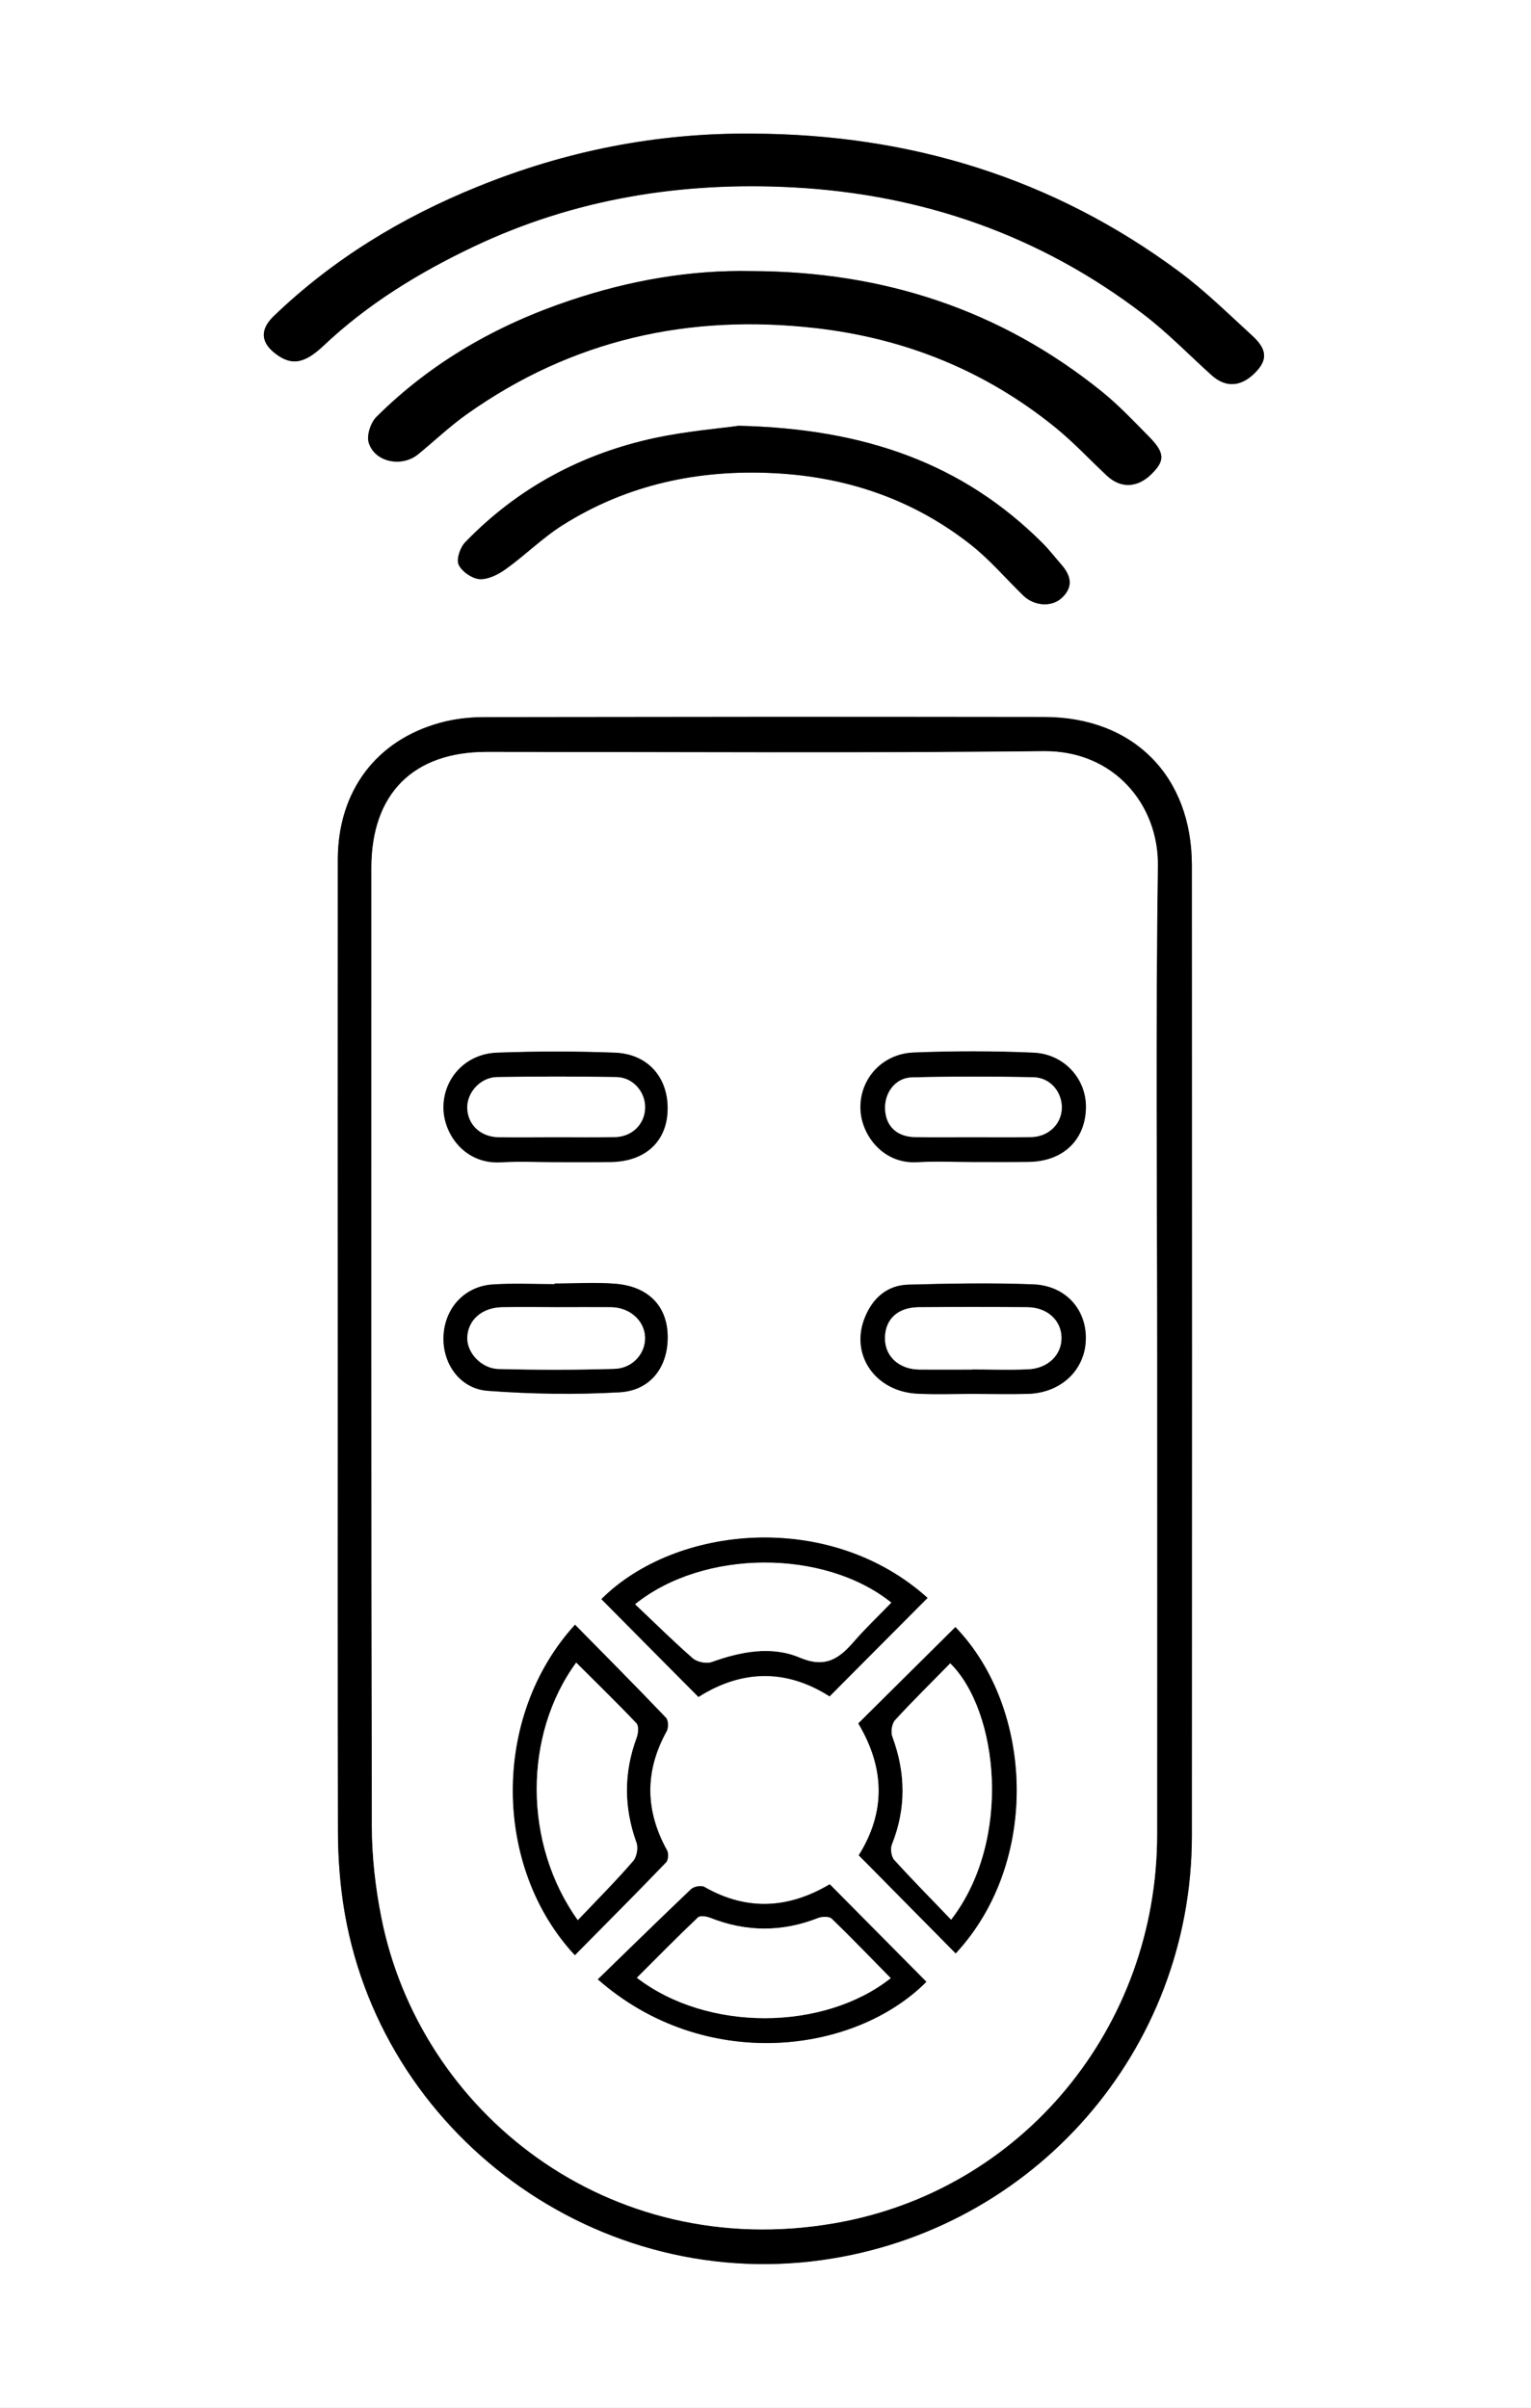
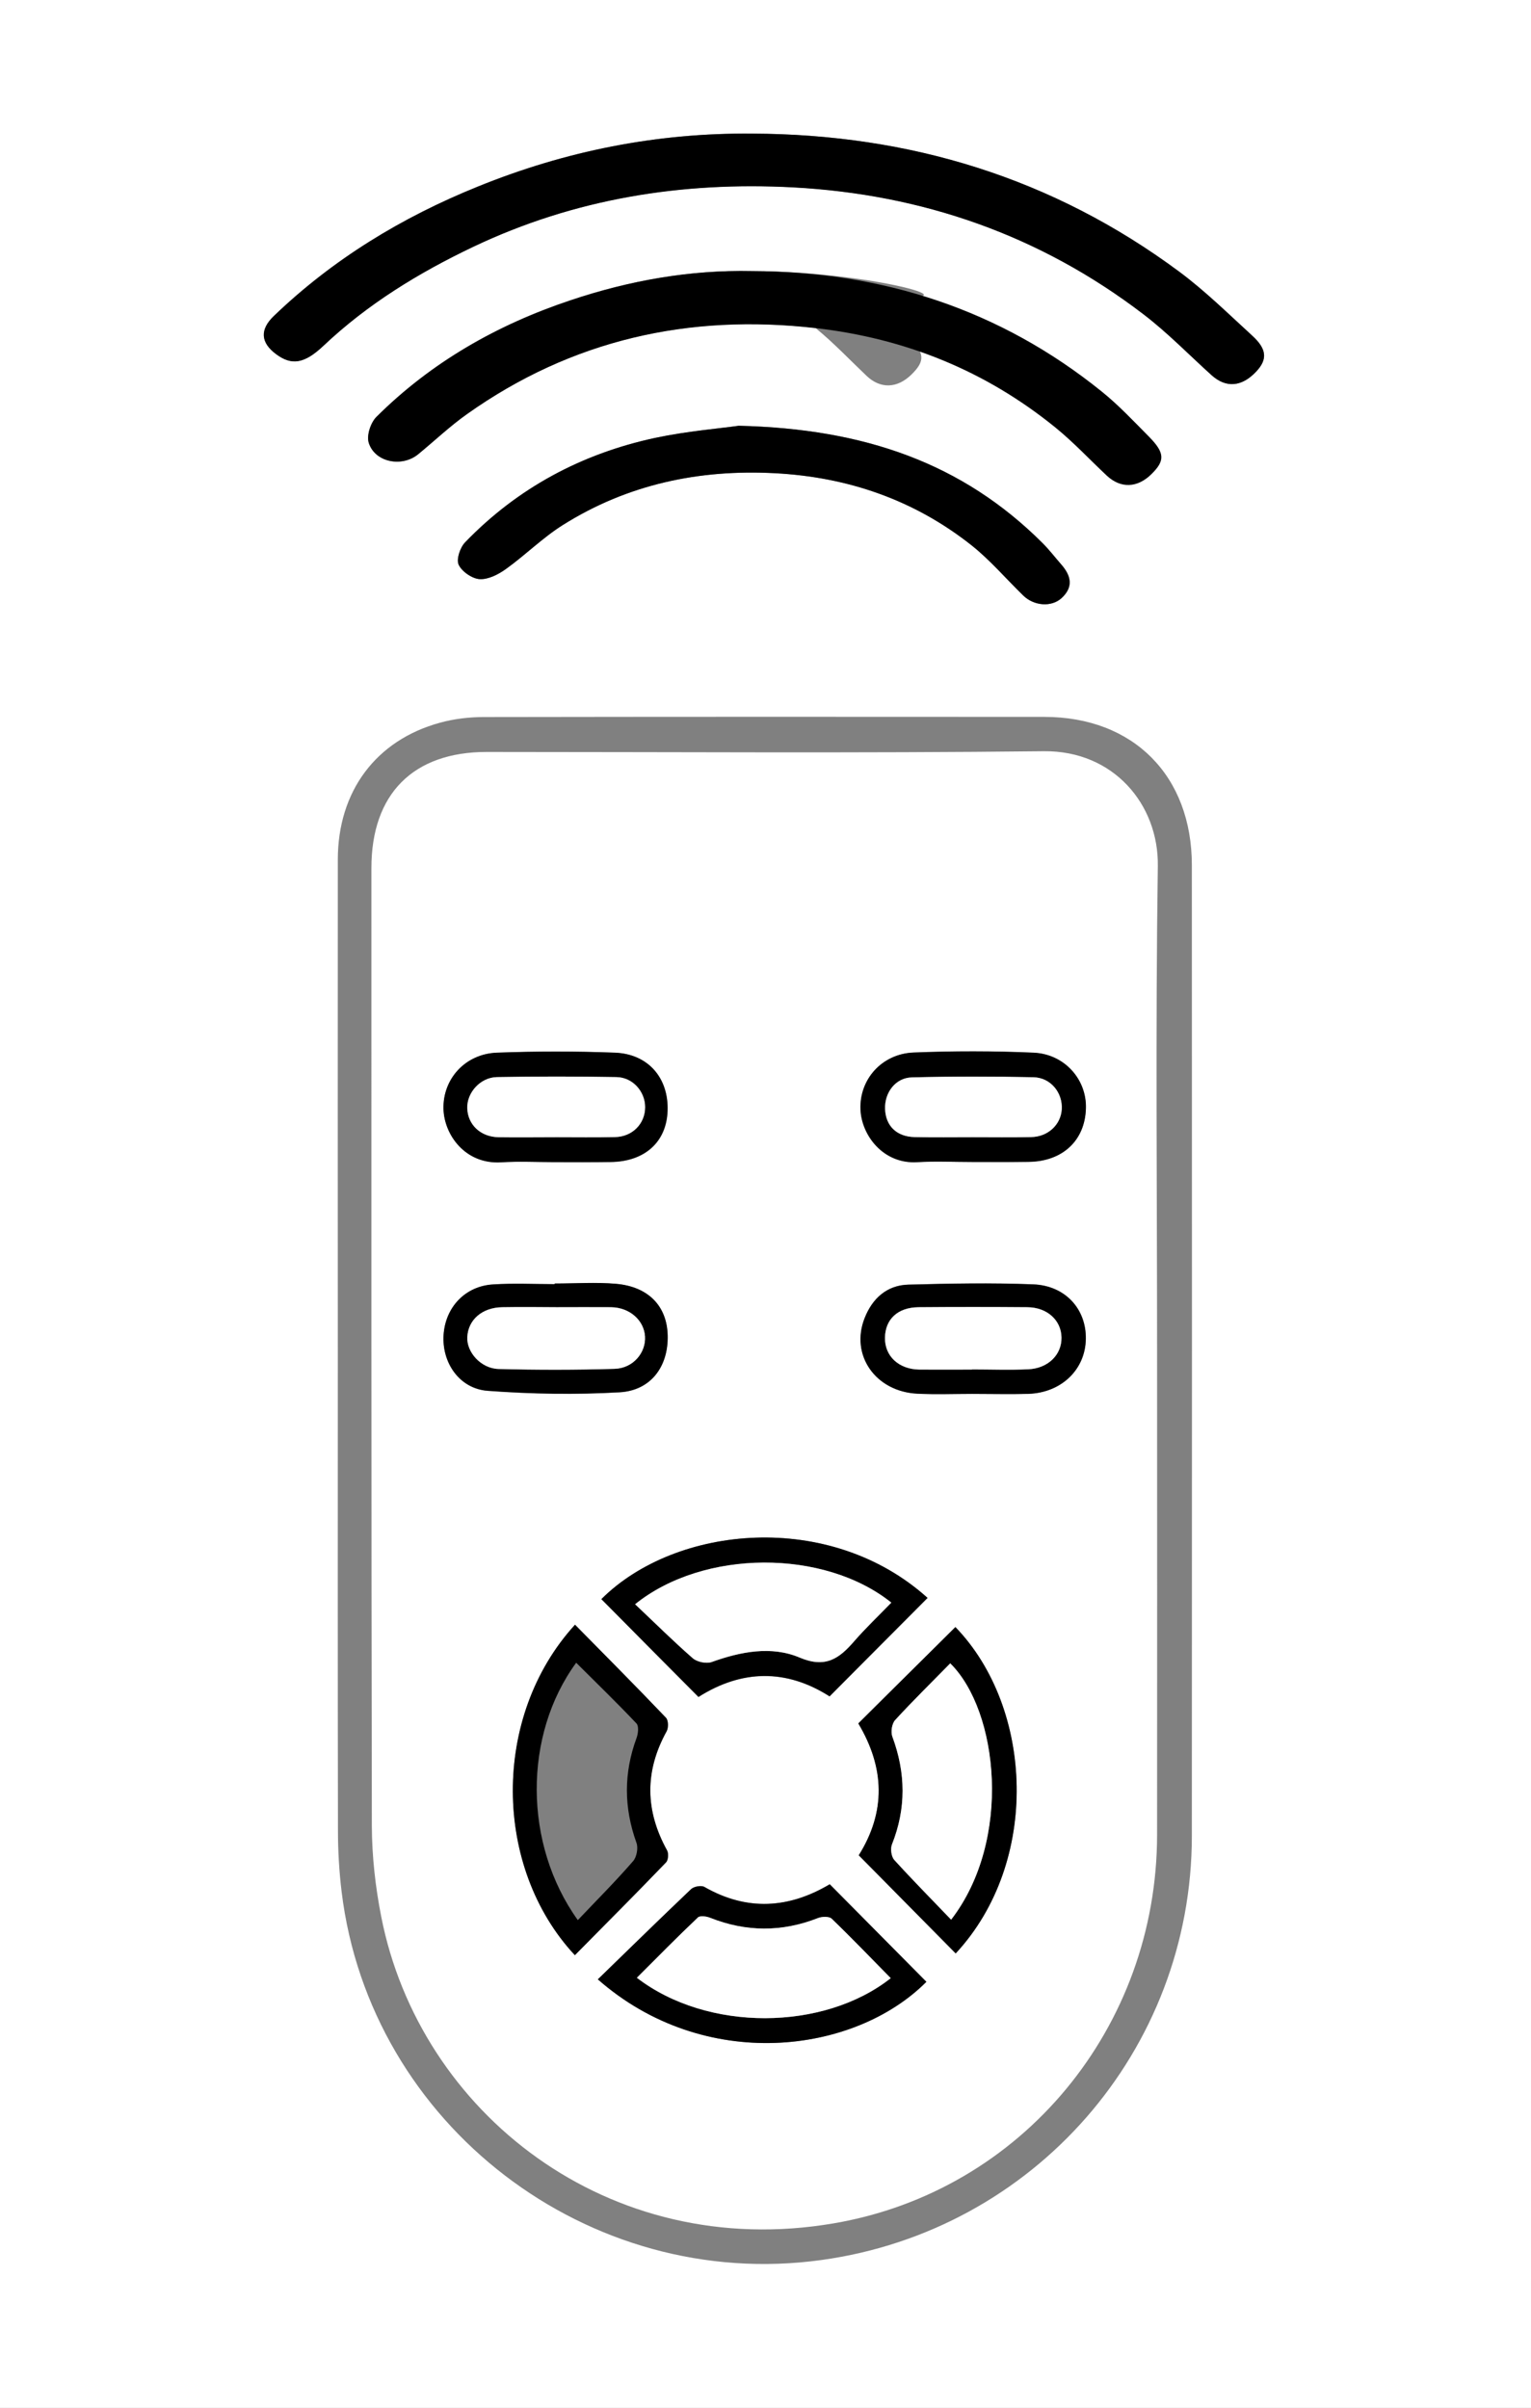
<svg xmlns="http://www.w3.org/2000/svg" version="1.1" id="Camada_1" x="0px" y="0px" viewBox="0 0 103.92 163.44" style="enable-background:new 0 0 103.92 163.44;" xml:space="preserve">
  <rect x="0" y="0" width="103.92" height="163.44" fill="#808080" stroke="none" />
  <style type="text/css">
	.st0{fill:#FFFFFF;}
</style>
  <g>
-     <path class="st0" d="M0,163.44C0,108.96,0,54.48,0,0c34.64,0,69.28,0,103.92,0c0,54.48,0,108.96,0,163.44   C69.28,163.44,34.64,163.44,0,163.44z M22.93,92.14c0,10.7-0.01,21.4,0.01,32.1c0,1.39,0.08,2.79,0.25,4.18   c1.93,15.81,16.75,27.17,32.57,24.98c14.43-1.99,25.13-14.23,25.14-28.78c0.01-21.96,0.01-43.92,0-65.89   c0-6.07-3.97-10.07-10.01-10.07c-12.69-0.01-25.37-0.01-38.06,0.01c-0.98,0-2,0.12-2.95,0.38c-4.37,1.19-6.95,4.67-6.95,9.3   C22.92,69.62,22.93,80.88,22.93,92.14z M51.06,9.07c-6.46-0.06-12.66,1.17-18.63,3.59c-5.15,2.09-9.82,4.92-13.84,8.78   c-0.96,0.92-0.9,1.81,0.15,2.59c1.05,0.78,1.92,0.67,3.24-0.59c2.99-2.83,6.44-4.94,10.13-6.69c6.88-3.28,14.18-4.44,21.73-4.04   c8.77,0.47,16.76,3.25,23.77,8.61c1.64,1.26,3.09,2.75,4.63,4.14c0.98,0.89,2.05,0.8,3.03-0.25c0.77-0.82,0.73-1.52-0.28-2.44   c-1.62-1.48-3.19-3.03-4.94-4.33C71.45,12.06,61.71,9.11,51.06,9.07z M51.05,18.4c-4.23-0.09-8.32,0.64-12.31,1.97   c-4.98,1.66-9.45,4.2-13.19,7.92c-0.39,0.39-0.68,1.26-0.52,1.76c0.42,1.33,2.26,1.68,3.36,0.77c1.1-0.91,2.15-1.91,3.32-2.73   c7.11-5.04,15.04-6.82,23.64-5.83c6.07,0.7,11.53,2.9,16.29,6.75c1.23,1,2.33,2.17,3.48,3.26c0.94,0.89,2.08,0.85,3.05-0.11   c0.91-0.9,0.9-1.43-0.17-2.52c-1.03-1.05-2.05-2.13-3.2-3.06C67.88,20.99,59.89,18.43,51.05,18.4z M50.14,28.9   c-1.25,0.18-3.48,0.36-5.65,0.82c-4.99,1.07-9.35,3.4-12.91,7.09c-0.34,0.35-0.61,1.15-0.44,1.52c0.22,0.47,0.91,0.95,1.43,0.98   c0.58,0.03,1.27-0.32,1.78-0.69c1.32-0.95,2.49-2.13,3.87-2.99c4.39-2.76,9.24-3.79,14.39-3.51c4.95,0.26,9.44,1.81,13.34,4.89   c1.27,1.01,2.34,2.27,3.51,3.41c0.74,0.72,1.92,0.8,2.6,0.18c0.84-0.77,0.64-1.54-0.03-2.3c-0.42-0.48-0.81-0.99-1.26-1.44   C65.33,31.44,58.67,29.1,50.14,28.9z" />
-     <path d="M22.93,92.14c0-11.26-0.01-22.52,0-33.78c0-4.63,2.58-8.1,6.95-9.3c0.95-0.26,1.96-0.38,2.95-0.38   c12.69-0.02,25.37-0.03,38.06-0.01c6.04,0.01,10.01,4.01,10.01,10.07c0.01,21.96,0.01,43.92,0,65.89   c-0.01,14.54-10.71,26.78-25.14,28.78c-15.83,2.19-30.65-9.17-32.57-24.98c-0.17-1.38-0.25-2.78-0.25-4.18   C22.92,113.55,22.93,102.85,22.93,92.14z M78.54,91.96c0-11.06-0.1-22.12,0.05-33.18c0.06-4.17-3-7.84-7.74-7.79   c-12.61,0.13-25.21,0.05-37.82,0.05c-4.99,0-7.82,2.84-7.82,7.88c0,21.68-0.02,43.36,0.03,65.04c0,2.05,0.24,4.14,0.64,6.15   c2.61,13.25,15.4,23.42,30.72,20.8c12.8-2.19,21.93-13.33,21.94-26.37C78.54,113.68,78.54,102.82,78.54,91.96z" />
+     <path class="st0" d="M0,163.44C0,108.96,0,54.48,0,0c34.64,0,69.28,0,103.92,0c0,54.48,0,108.96,0,163.44   C69.28,163.44,34.64,163.44,0,163.44z M22.93,92.14c0,10.7-0.01,21.4,0.01,32.1c0,1.39,0.08,2.79,0.25,4.18   c1.93,15.81,16.75,27.17,32.57,24.98c14.43-1.99,25.13-14.23,25.14-28.78c0.01-21.96,0.01-43.92,0-65.89   c0-6.07-3.97-10.07-10.01-10.07c-12.69-0.01-25.37-0.01-38.06,0.01c-0.98,0-2,0.12-2.95,0.38c-4.37,1.19-6.95,4.67-6.95,9.3   C22.92,69.62,22.93,80.88,22.93,92.14z M51.06,9.07c-6.46-0.06-12.66,1.17-18.63,3.59c-5.15,2.09-9.82,4.92-13.84,8.78   c-0.96,0.92-0.9,1.81,0.15,2.59c1.05,0.78,1.92,0.67,3.24-0.59c2.99-2.83,6.44-4.94,10.13-6.69c6.88-3.28,14.18-4.44,21.73-4.04   c8.77,0.47,16.76,3.25,23.77,8.61c1.64,1.26,3.09,2.75,4.63,4.14c0.98,0.89,2.05,0.8,3.03-0.25c0.77-0.82,0.73-1.52-0.28-2.44   c-1.62-1.48-3.19-3.03-4.94-4.33C71.45,12.06,61.71,9.11,51.06,9.07z M51.05,18.4c-4.23-0.09-8.32,0.64-12.31,1.97   c-4.98,1.66-9.45,4.2-13.19,7.92c-0.39,0.39-0.68,1.26-0.52,1.76c0.42,1.33,2.26,1.68,3.36,0.77c1.1-0.91,2.15-1.91,3.32-2.73   c7.11-5.04,15.04-6.82,23.64-5.83c1.23,1,2.33,2.17,3.48,3.26c0.94,0.89,2.08,0.85,3.05-0.11   c0.91-0.9,0.9-1.43-0.17-2.52c-1.03-1.05-2.05-2.13-3.2-3.06C67.88,20.99,59.89,18.43,51.05,18.4z M50.14,28.9   c-1.25,0.18-3.48,0.36-5.65,0.82c-4.99,1.07-9.35,3.4-12.91,7.09c-0.34,0.35-0.61,1.15-0.44,1.52c0.22,0.47,0.91,0.95,1.43,0.98   c0.58,0.03,1.27-0.32,1.78-0.69c1.32-0.95,2.49-2.13,3.87-2.99c4.39-2.76,9.24-3.79,14.39-3.51c4.95,0.26,9.44,1.81,13.34,4.89   c1.27,1.01,2.34,2.27,3.51,3.41c0.74,0.72,1.92,0.8,2.6,0.18c0.84-0.77,0.64-1.54-0.03-2.3c-0.42-0.48-0.81-0.99-1.26-1.44   C65.33,31.44,58.67,29.1,50.14,28.9z" />
    <path d="M51.06,9.07c10.66,0.04,20.39,2.99,28.99,9.38c1.75,1.3,3.32,2.85,4.94,4.33c1.01,0.92,1.05,1.62,0.28,2.44   c-0.98,1.05-2.05,1.13-3.03,0.25c-1.54-1.39-2.99-2.89-4.63-4.14c-7.01-5.36-14.99-8.14-23.77-8.61   c-7.55-0.4-14.84,0.76-21.73,4.04c-3.69,1.76-7.14,3.87-10.13,6.69c-1.33,1.26-2.19,1.37-3.24,0.59c-1.05-0.78-1.12-1.66-0.15-2.59   c4.02-3.86,8.69-6.7,13.84-8.78C38.4,10.24,44.6,9.01,51.06,9.07z" />
    <path d="M51.05,18.4c8.84,0.03,16.82,2.59,23.75,8.19c1.14,0.92,2.16,2.01,3.2,3.06c1.07,1.09,1.08,1.62,0.17,2.52   c-0.96,0.96-2.1,1-3.05,0.11c-1.16-1.09-2.25-2.26-3.48-3.26c-4.75-3.86-10.21-6.06-16.29-6.75c-8.6-0.98-16.53,0.79-23.64,5.83   c-1.17,0.83-2.21,1.82-3.32,2.73c-1.1,0.91-2.94,0.56-3.36-0.77c-0.16-0.5,0.13-1.37,0.52-1.76c3.74-3.72,8.21-6.26,13.19-7.92   C42.74,19.04,46.83,18.31,51.05,18.4z" />
    <path d="M50.14,28.9c8.53,0.2,15.19,2.54,20.62,7.96c0.45,0.45,0.84,0.96,1.26,1.44c0.67,0.76,0.87,1.53,0.03,2.3   c-0.68,0.62-1.86,0.54-2.6-0.18c-1.17-1.14-2.24-2.4-3.51-3.41c-3.89-3.08-8.39-4.63-13.34-4.89c-5.15-0.27-10,0.75-14.39,3.51   c-1.37,0.86-2.54,2.04-3.87,2.99c-0.51,0.37-1.2,0.72-1.78,0.69c-0.51-0.03-1.21-0.51-1.43-0.98c-0.17-0.37,0.1-1.17,0.44-1.52   c3.56-3.69,7.92-6.02,12.91-7.09C46.66,29.26,48.88,29.08,50.14,28.9z" />
    <path class="st0" d="M78.54,91.96c0,10.86,0.01,21.72,0,32.58c-0.01,13.04-9.14,24.18-21.94,26.37   c-15.33,2.63-28.12-7.55-30.72-20.8c-0.4-2.02-0.63-4.1-0.64-6.15c-0.04-21.68-0.03-43.36-0.03-65.04c0-5.03,2.83-7.88,7.82-7.88   c12.61,0,25.21,0.09,37.82-0.05c4.74-0.05,7.8,3.62,7.74,7.79C78.43,69.84,78.54,80.9,78.54,91.96z M62.96,108.46   c-6.64-5.98-17.1-4.95-22.14,0.09c2.19,2.2,4.38,4.4,6.59,6.64c2.95-1.87,5.97-1.91,8.9-0.04   C58.52,112.92,60.71,110.72,62.96,108.46z M40.58,134.35c7.21,6.34,17.38,5.11,22.3,0.16c-2.18-2.2-4.36-4.4-6.56-6.62   c-2.75,1.64-5.59,1.85-8.51,0.18c-0.21-0.12-0.71-0.03-0.9,0.15C44.8,130.24,42.73,132.27,40.58,134.35z M58.29,125.93   c2.24,2.26,4.41,4.46,6.58,6.66c5.76-6.2,5.28-16.67-0.02-22.15c-2.19,2.18-4.39,4.36-6.59,6.54   C60.07,120.02,60.13,122.99,58.29,125.93z M39.02,132.71c2.07-2.1,4.15-4.18,6.19-6.3c0.15-0.16,0.18-0.61,0.07-0.81   c-1.49-2.7-1.53-5.38-0.03-8.09c0.13-0.23,0.12-0.75-0.05-0.92c-2.03-2.12-4.1-4.21-6.17-6.31   C33.33,116.53,33.48,126.77,39.02,132.71z M65.97,78.87c1.28,0,2.55,0.01,3.83,0c2.32-0.03,3.84-1.45,3.9-3.63   c0.06-1.96-1.45-3.69-3.56-3.78c-2.71-0.12-5.43-0.11-8.14-0.01c-2.16,0.09-3.68,1.83-3.6,3.86c0.07,1.76,1.55,3.72,3.85,3.58   C63.49,78.81,64.73,78.87,65.97,78.87z M37.61,78.88c1.28,0,2.55,0.01,3.83,0c2.32-0.02,3.81-1.35,3.88-3.47   c0.08-2.22-1.3-3.86-3.57-3.95c-2.67-0.11-5.34-0.1-8.01,0c-2.16,0.08-3.69,1.79-3.63,3.82c0.05,1.75,1.47,3.77,3.92,3.62   C35.21,78.81,36.41,78.87,37.61,78.88z M65.99,94.61c1.28,0,2.55,0.04,3.83-0.01c2.24-0.08,3.86-1.65,3.89-3.73   c0.03-2.01-1.39-3.61-3.58-3.7c-2.82-0.11-5.65-0.05-8.47,0.02c-1.46,0.04-2.43,0.94-2.96,2.26c-1,2.52,0.74,5,3.59,5.14   C63.51,94.65,64.75,94.61,65.99,94.61z M37.65,87.12c0,0.02,0,0.03,0,0.05c-1.39,0-2.79-0.07-4.18,0.02   c-1.89,0.12-3.23,1.54-3.36,3.41c-0.13,1.89,1.07,3.67,3,3.81c2.97,0.22,5.97,0.27,8.94,0.1c2.14-0.12,3.31-1.76,3.27-3.85   c-0.05-1.98-1.29-3.32-3.49-3.51C40.45,87.02,39.05,87.12,37.65,87.12z" />
    <path d="M62.96,108.46c-2.25,2.26-4.44,4.46-6.65,6.68c-2.93-1.87-5.95-1.83-8.9,0.04c-2.22-2.23-4.41-4.43-6.59-6.64   C45.86,103.51,56.32,102.48,62.96,108.46z M43.11,108.89c1.35,1.28,2.59,2.51,3.91,3.66c0.3,0.26,0.93,0.39,1.29,0.26   c1.98-0.71,4.06-1.11,5.97-0.3c1.76,0.74,2.69,0.07,3.7-1.11c0.79-0.91,1.67-1.74,2.52-2.62   C55.94,105.13,47.76,105.14,43.11,108.89z" />
    <path d="M40.58,134.35c2.15-2.09,4.22-4.12,6.33-6.12c0.19-0.18,0.69-0.27,0.9-0.15c2.91,1.67,5.76,1.45,8.51-0.18   c2.2,2.22,4.38,4.42,6.56,6.62C57.96,139.46,47.79,140.69,40.58,134.35z M60.46,134.27c-1.37-1.39-2.67-2.74-4.01-4.03   c-0.17-0.17-0.66-0.15-0.93-0.04c-2.45,0.96-4.88,0.94-7.32-0.02c-0.25-0.1-0.68-0.16-0.83-0.02c-1.4,1.33-2.76,2.71-4.14,4.09   C48.02,137.93,55.92,137.86,60.46,134.27z" />
    <path d="M58.29,125.93c1.84-2.94,1.78-5.92-0.03-8.95c2.2-2.19,4.39-4.36,6.59-6.54c5.3,5.48,5.78,15.95,0.02,22.15   C62.7,130.39,60.53,128.2,58.29,125.93z M64.56,130.3c4.17-5.41,3.21-14.17-0.06-17.39c-1.25,1.27-2.53,2.53-3.74,3.85   c-0.22,0.24-0.3,0.81-0.19,1.12c0.92,2.46,0.95,4.88-0.03,7.33c-0.11,0.29-0.04,0.81,0.16,1.04   C61.93,127.59,63.21,128.89,64.56,130.3z" />
    <path d="M39.02,132.71c-5.54-5.94-5.69-16.19,0.01-22.43c2.07,2.1,4.14,4.18,6.17,6.31c0.17,0.17,0.18,0.68,0.05,0.92   c-1.5,2.71-1.47,5.39,0.03,8.09c0.11,0.2,0.08,0.66-0.07,0.81C43.17,128.53,41.09,130.62,39.02,132.71z M39.22,130.33   c1.31-1.38,2.58-2.65,3.75-4c0.25-0.28,0.36-0.9,0.23-1.25c-0.86-2.39-0.87-4.74,0.01-7.12c0.11-0.3,0.16-0.81-0.01-0.98   c-1.32-1.4-2.71-2.74-4.09-4.12C35.52,117.77,35.52,125.17,39.22,130.33z" />
    <path d="M65.97,78.87c-1.24,0-2.48-0.06-3.71,0.01c-2.3,0.14-3.78-1.82-3.85-3.58c-0.08-2.03,1.44-3.77,3.6-3.86   c2.71-0.11,5.43-0.11,8.14,0.01c2.11,0.09,3.62,1.82,3.56,3.78c-0.06,2.18-1.58,3.61-3.9,3.63C68.52,78.88,67.25,78.87,65.97,78.87   z M66.03,77.19c1.32,0,2.63,0.02,3.95-0.01c1.15-0.02,2.02-0.83,2.08-1.88c0.07-1.12-0.74-2.16-1.92-2.18   c-2.75-0.06-5.51-0.06-8.26,0.01c-1.11,0.03-1.85,1.04-1.81,2.14c0.04,1.15,0.78,1.88,2,1.91C63.39,77.21,64.71,77.19,66.03,77.19z   " />
    <path d="M37.61,78.88c-1.2,0-2.4-0.06-3.59,0.01c-2.45,0.15-3.87-1.87-3.92-3.62c-0.05-2.03,1.47-3.74,3.63-3.82   c2.67-0.1,5.34-0.1,8.01,0c2.27,0.09,3.65,1.73,3.57,3.95c-0.08,2.12-1.56,3.45-3.88,3.47C40.16,78.89,38.88,78.88,37.61,78.88z    M37.79,77.19c1.31,0,2.63,0.02,3.94-0.01c1.19-0.02,2.05-0.91,2.05-2.03c0-1.06-0.83-2.02-1.94-2.04c-2.71-0.05-5.42-0.05-8.12,0   c-1.13,0.02-2.05,1.07-2.01,2.12c0.04,1.12,0.91,1.94,2.13,1.96C35.16,77.21,36.47,77.19,37.79,77.19z" />
    <path d="M65.99,94.61c-1.24,0-2.47,0.05-3.71-0.01c-2.85-0.13-4.59-2.62-3.59-5.14c0.52-1.32,1.5-2.22,2.96-2.26   c2.82-0.08,5.65-0.13,8.47-0.02c2.2,0.08,3.61,1.68,3.58,3.7c-0.03,2.08-1.65,3.65-3.89,3.73C68.54,94.64,67.26,94.61,65.99,94.61z    M65.98,92.96c0,0,0-0.01,0-0.01c1.27,0,2.55,0.05,3.82-0.01c1.35-0.06,2.27-0.99,2.25-2.15c-0.02-1.17-0.97-2.05-2.31-2.06   c-2.47-0.02-4.94-0.02-7.4,0c-1.41,0.01-2.25,0.81-2.27,2.07c-0.02,1.25,0.93,2.14,2.33,2.16C63.6,92.97,64.79,92.96,65.98,92.96z" />
    <path d="M37.65,87.12c1.39,0,2.8-0.1,4.18,0.02c2.2,0.2,3.45,1.53,3.49,3.51c0.05,2.09-1.13,3.73-3.27,3.85   c-2.97,0.17-5.97,0.12-8.94-0.1c-1.93-0.14-3.13-1.92-3-3.81c0.13-1.87,1.47-3.3,3.36-3.41c1.39-0.09,2.78-0.02,4.18-0.02   C37.65,87.15,37.65,87.14,37.65,87.12z M37.79,88.73C37.79,88.72,37.79,88.72,37.79,88.73c-1.23-0.01-2.47-0.02-3.7,0   c-1.36,0.02-2.31,0.84-2.37,2.02c-0.05,1.02,0.92,2.14,2.12,2.17c2.62,0.07,5.25,0.07,7.88-0.01c1.26-0.04,2.13-1.1,2.06-2.2   c-0.07-1.1-1.04-1.96-2.29-1.98C40.25,88.71,39.02,88.73,37.79,88.73z" />
    <path class="st0" d="M43.11,108.89c4.64-3.74,12.83-3.76,17.39-0.11c-0.85,0.88-1.73,1.71-2.52,2.62c-1.02,1.18-1.95,1.85-3.7,1.11   c-1.91-0.81-3.99-0.41-5.97,0.3c-0.36,0.13-1,0-1.29-0.26C45.7,111.4,44.46,110.16,43.11,108.89z" />
    <path class="st0" d="M60.46,134.27c-4.55,3.59-12.44,3.66-17.23-0.03c1.38-1.38,2.74-2.76,4.14-4.09c0.14-0.14,0.58-0.08,0.83,0.02   c2.44,0.97,4.87,0.98,7.32,0.02c0.27-0.11,0.76-0.12,0.93,0.04C57.8,131.53,59.09,132.88,60.46,134.27z" />
    <path class="st0" d="M64.56,130.3c-1.35-1.41-2.63-2.7-3.86-4.06c-0.2-0.22-0.27-0.75-0.16-1.04c0.98-2.45,0.94-4.87,0.03-7.33   c-0.12-0.32-0.03-0.88,0.19-1.12c1.21-1.32,2.49-2.57,3.74-3.85C67.77,116.13,68.73,124.89,64.56,130.3z" />
-     <path class="st0" d="M39.22,130.33c-3.7-5.16-3.7-12.57-0.11-17.48c1.38,1.38,2.76,2.72,4.09,4.12c0.17,0.18,0.12,0.69,0.01,0.98   c-0.88,2.38-0.87,4.73-0.01,7.12c0.13,0.35,0.02,0.97-0.23,1.25C41.8,127.68,40.53,128.95,39.22,130.33z" />
    <path class="st0" d="M66.03,77.19c-1.32,0-2.63,0.02-3.95-0.01c-1.22-0.03-1.96-0.76-2-1.91c-0.04-1.1,0.7-2.11,1.81-2.14   c2.75-0.07,5.51-0.07,8.26-0.01c1.18,0.03,1.99,1.06,1.92,2.18c-0.07,1.05-0.94,1.86-2.08,1.88   C68.66,77.21,67.34,77.19,66.03,77.19z" />
    <path class="st0" d="M37.79,77.19c-1.31,0-2.63,0.02-3.94,0c-1.22-0.02-2.09-0.84-2.13-1.96c-0.04-1.05,0.88-2.1,2.01-2.12   c2.71-0.05,5.42-0.05,8.12,0c1.11,0.02,1.94,0.99,1.94,2.04c0,1.12-0.86,2.01-2.05,2.03C40.41,77.21,39.1,77.19,37.79,77.19z" />
    <path class="st0" d="M65.98,92.96c-1.19,0-2.39,0.01-3.58,0c-1.4-0.02-2.35-0.92-2.33-2.16c0.02-1.25,0.86-2.05,2.27-2.07   c2.47-0.02,4.94-0.02,7.4,0c1.34,0.01,2.3,0.89,2.31,2.06c0.02,1.16-0.91,2.09-2.25,2.15c-1.27,0.06-2.55,0.01-3.82,0.01   C65.98,92.95,65.98,92.96,65.98,92.96z" />
    <path class="st0" d="M37.79,88.73c1.23,0,2.47-0.01,3.7,0c1.24,0.02,2.22,0.88,2.29,1.98c0.07,1.1-0.8,2.16-2.06,2.2   c-2.62,0.08-5.25,0.08-7.88,0.01c-1.2-0.03-2.18-1.15-2.12-2.17c0.06-1.17,1.01-2,2.37-2.02C35.32,88.71,36.55,88.72,37.79,88.73   C37.79,88.72,37.79,88.72,37.79,88.73z" />
  </g>
</svg>